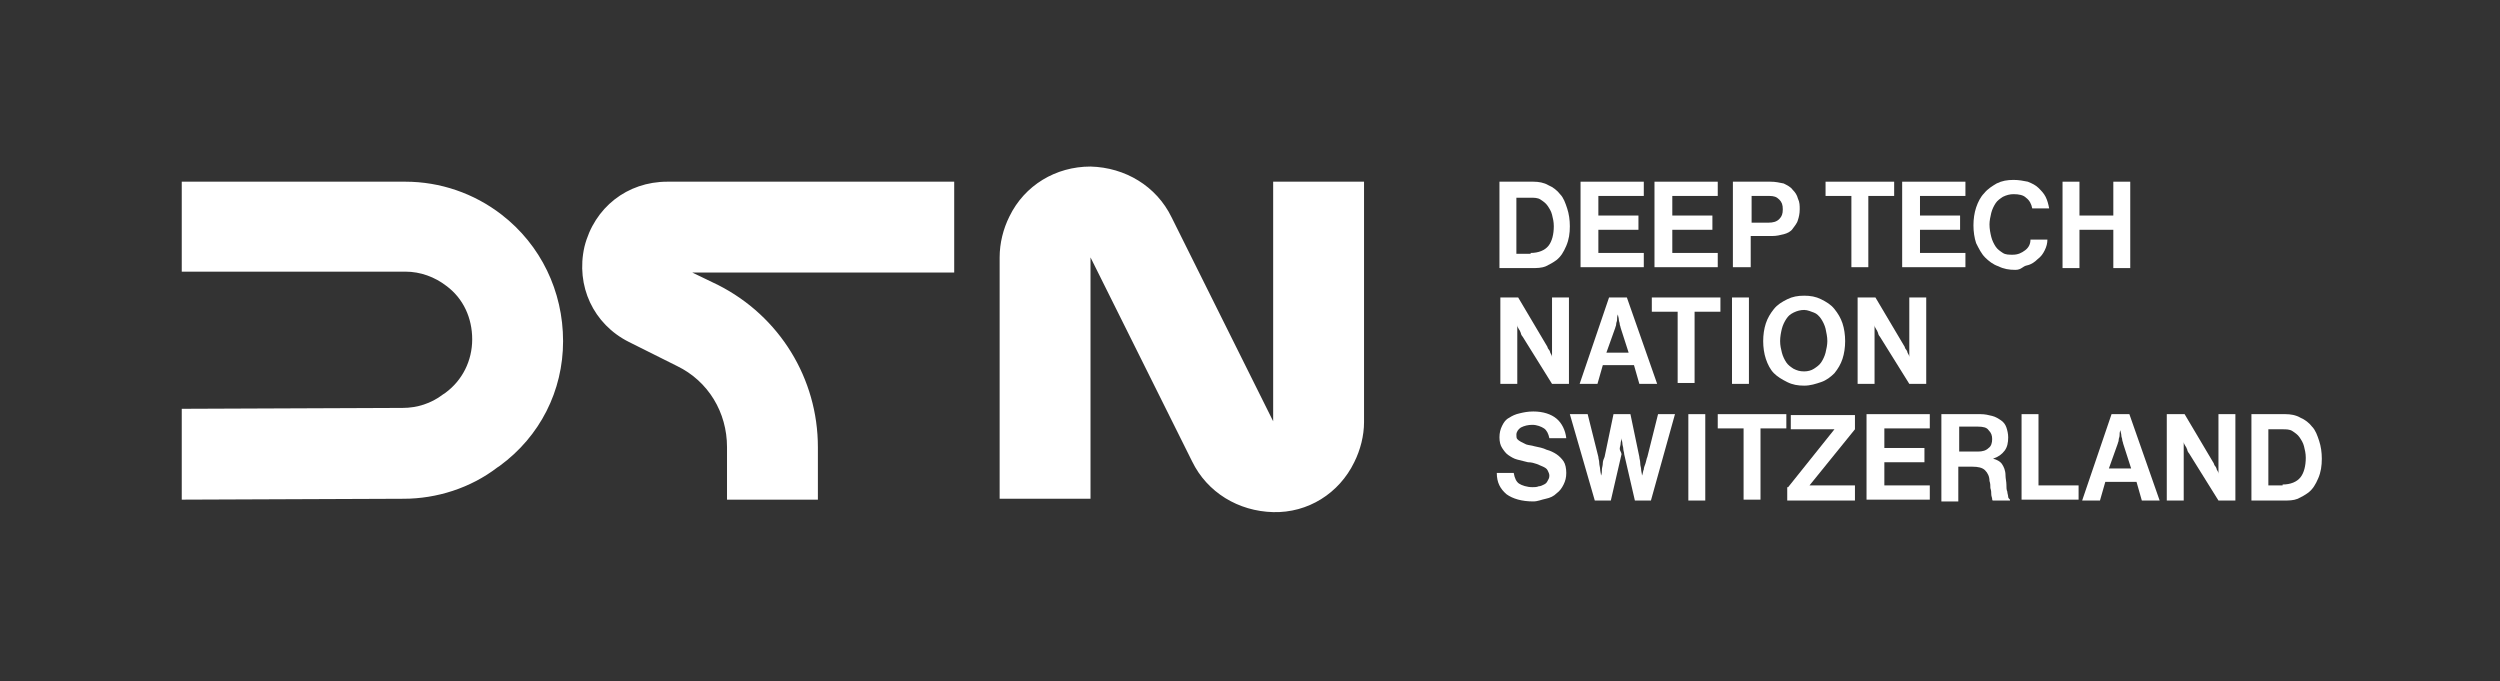
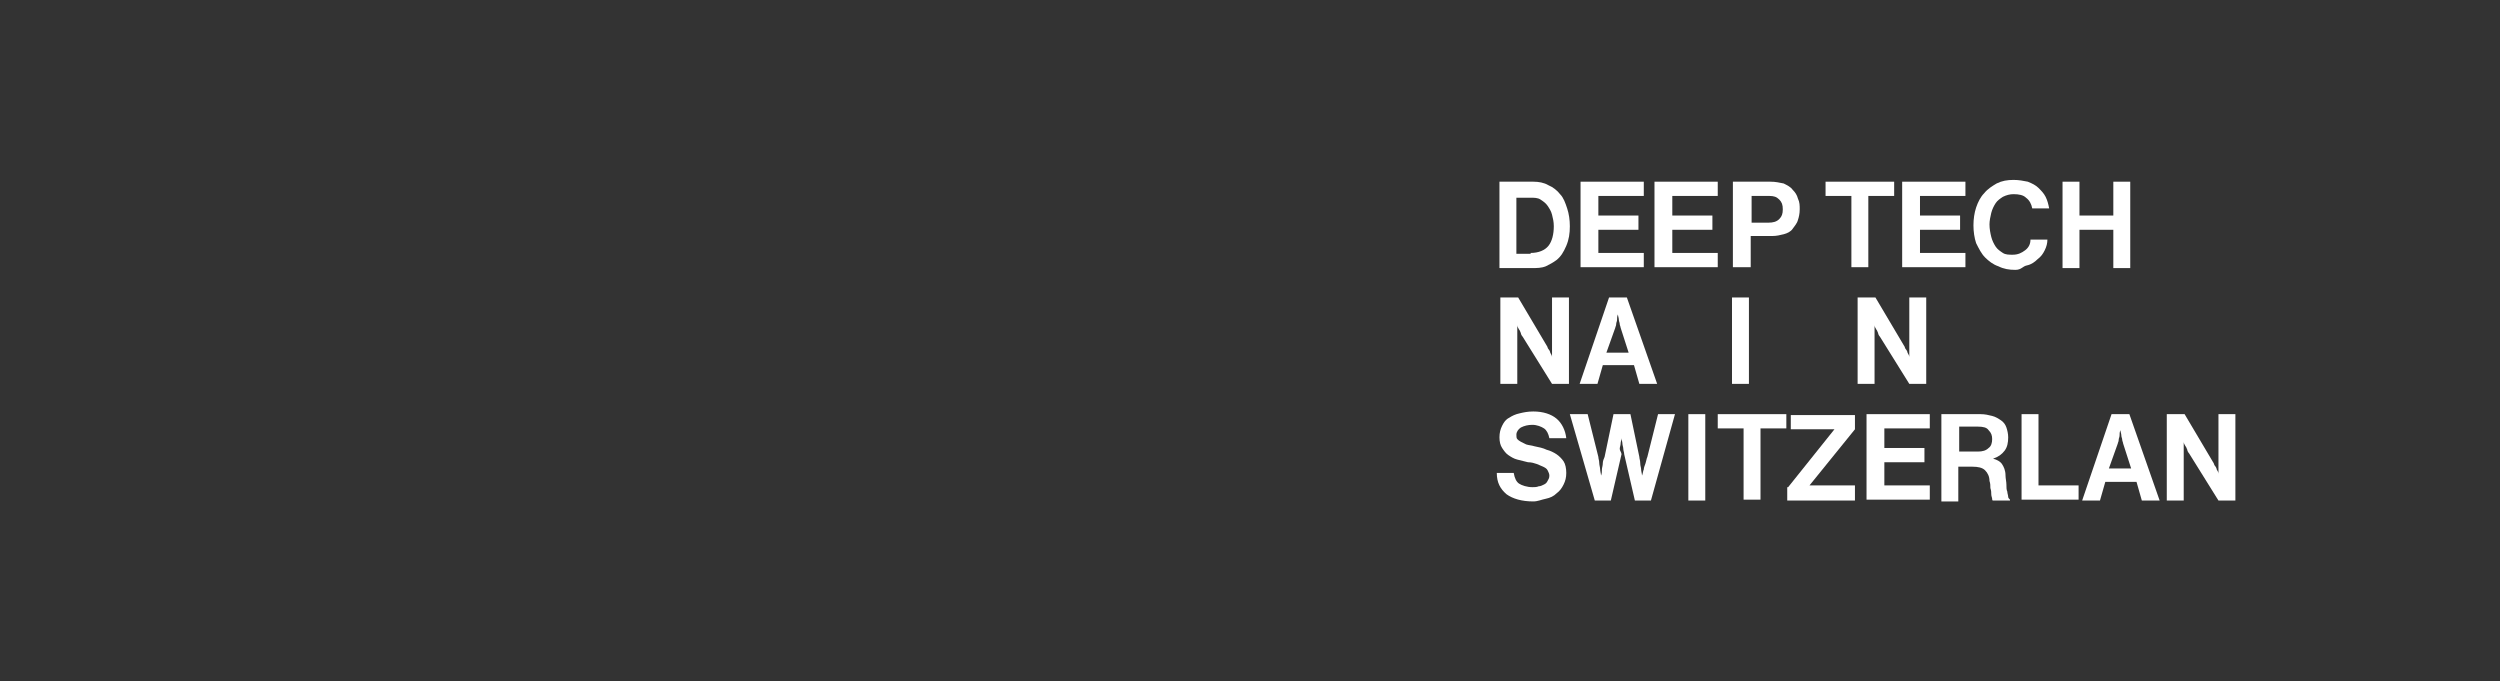
<svg xmlns="http://www.w3.org/2000/svg" width="2385" height="650" viewBox="0 0 2385 650" fill="none">
  <rect x="0" y="0" width="2385" height="650" fill="#333333" stroke="none" />
  <path d="M1431.33 173.333H1462.78C1467.88 173.333 1472.98 174.183 1477.23 176.732C1481.48 178.431 1485.73 181.83 1488.28 185.228C1491.68 188.627 1493.38 193.725 1495.08 198.823C1496.78 203.921 1497.63 209.869 1497.63 215.817C1497.63 222.614 1496.78 228.562 1494.23 234.509C1491.68 240.457 1489.13 244.706 1484.88 248.104C1481.48 250.653 1478.08 252.353 1474.68 254.052C1470.43 255.751 1466.18 255.751 1461.08 255.751H1430.48V173.333H1431.33ZM1460.23 241.307C1467.88 241.307 1473.83 238.758 1477.23 234.509C1480.63 230.261 1482.33 223.464 1482.33 215.817C1482.33 211.568 1481.48 208.17 1480.63 204.771C1479.78 201.372 1478.08 198.823 1476.38 196.274C1474.68 193.725 1472.13 192.026 1469.58 190.326C1467.03 188.627 1463.63 188.627 1460.23 188.627H1446.63V242.157H1460.23V241.307Z" fill="white" />
  <path d="M1508.69 173.333H1568.18V186.928H1524.84V205.621H1563.08V219.215H1524.84V241.307H1568.18V254.902H1507.84V173.333H1508.69Z" fill="white" />
  <path d="M1579.23 173.333H1638.73V186.928H1595.38V205.621H1633.63V219.215H1595.38V241.307H1638.73V254.902H1578.38V173.333H1579.23Z" fill="white" />
  <path d="M1653.18 173.333H1688.88C1693.98 173.333 1697.38 174.183 1701.63 175.032C1705.03 176.732 1708.43 178.431 1710.13 180.98C1712.68 183.529 1714.38 186.078 1715.23 189.477C1716.93 192.875 1716.93 196.274 1716.93 199.673C1716.93 203.921 1716.08 207.32 1715.23 209.869C1714.38 213.268 1711.83 215.817 1710.13 218.366C1708.43 220.915 1705.03 222.614 1701.63 223.464C1698.23 224.313 1694.83 225.163 1690.58 225.163H1670.18V254.902H1653.18V173.333ZM1670.18 212.418H1687.18C1691.43 212.418 1694.83 211.568 1697.38 209.019C1699.93 206.47 1700.78 203.921 1700.78 199.673C1700.78 195.425 1699.93 192.875 1697.38 190.326C1694.83 187.777 1692.28 186.928 1688.03 186.928H1671.03V212.418H1670.18Z" fill="white" />
  <path d="M1741.58 173.333H1807.03V186.928H1782.38V254.902H1766.23V186.928H1741.58V173.333Z" fill="white" />
  <path d="M1815.52 173.333H1875.02V186.928H1831.67V205.621H1869.92V219.215H1831.67V241.307H1875.02V254.902H1814.67V173.333H1815.52Z" fill="white" />
  <path d="M1922.62 257.451C1916.67 257.451 1911.57 256.601 1906.47 254.052C1901.37 252.353 1897.12 248.954 1893.72 245.555C1890.32 242.157 1887.77 237.059 1885.22 231.961C1883.52 226.863 1882.67 220.915 1882.67 214.967C1882.67 209.019 1883.52 203.072 1885.22 197.974C1886.92 192.876 1889.47 187.778 1892.87 184.379C1896.27 180.131 1900.52 177.581 1904.77 175.032C1909.87 172.483 1914.97 171.634 1920.92 171.634C1926.02 171.634 1930.27 172.483 1934.52 173.333C1938.77 175.032 1942.17 176.732 1944.72 179.281C1947.27 181.83 1949.82 184.379 1951.52 187.778C1953.22 191.176 1954.07 194.575 1954.92 198.823H1938.77C1937.92 194.575 1936.22 191.176 1932.82 188.627C1930.27 186.078 1926.02 185.229 1920.92 185.229C1917.52 185.229 1914.12 186.078 1910.72 187.778C1908.17 189.477 1905.62 191.176 1903.92 193.725C1902.22 196.274 1900.52 199.673 1899.67 203.072C1898.82 206.47 1897.97 210.719 1897.97 214.117C1897.97 218.366 1898.82 222.614 1899.67 226.013C1900.52 229.412 1902.22 232.81 1903.92 235.359C1905.62 237.908 1908.17 239.608 1910.72 241.307C1913.27 243.006 1916.67 243.006 1920.07 243.006C1925.17 243.006 1928.57 241.307 1931.97 238.758C1935.37 236.209 1937.07 232.81 1937.07 228.562H1953.22C1953.22 231.961 1952.37 235.359 1950.67 238.758C1948.97 242.157 1947.27 244.706 1943.87 247.255C1941.32 249.804 1937.92 252.353 1933.67 253.202C1929.42 254.052 1928.57 257.451 1922.62 257.451Z" fill="white" />
  <path d="M1967.66 173.333H1983.81V205.621H2016.11V173.333H2032.26V255.751H2016.11V219.215H1983.81V255.751H1967.66V173.333Z" fill="white" />
  <path d="M1431.34 283.791H1448.34L1475.53 329.673C1476.38 330.523 1476.38 332.222 1477.23 333.072C1478.08 333.921 1478.93 335.621 1478.93 336.47C1479.78 338.17 1480.63 339.019 1480.63 340.719C1480.63 339.019 1480.63 337.32 1480.63 335.621C1480.63 333.921 1480.63 332.222 1480.63 331.372C1480.63 329.673 1480.63 327.974 1480.63 327.124V283.791H1496.78V366.209H1480.63L1452.59 321.176C1451.74 320.326 1450.89 318.627 1450.89 317.777C1450.04 316.078 1450.04 315.228 1449.19 314.379C1448.34 312.679 1447.49 311.83 1447.49 310.13C1447.49 311.83 1447.49 313.529 1447.49 315.228C1447.49 316.928 1447.49 318.627 1447.49 319.477C1447.49 320.326 1447.49 322.875 1447.49 323.725V366.209H1431.34V283.791Z" fill="white" />
  <path d="M1535.03 283.791H1552.03L1580.93 366.209H1563.93L1558.83 348.366H1529.08L1523.98 366.209H1506.98L1535.03 283.791ZM1532.48 336.47H1553.73L1546.08 312.679C1546.08 311.83 1545.23 310.13 1545.23 309.281C1545.23 307.581 1544.38 306.732 1544.38 305.032C1544.38 303.333 1543.53 301.634 1543.53 299.934C1542.68 301.634 1542.68 303.333 1542.68 305.032C1542.68 306.732 1541.83 307.581 1541.83 309.281C1541.83 310.98 1540.98 311.83 1540.98 312.679L1532.48 336.47Z" fill="white" />
-   <path d="M1575.83 283.791H1641.28V297.385H1616.63V365.359H1600.48V297.385H1575.83V283.791Z" fill="white" />
  <path d="M1652.33 283.791H1668.48V366.209H1652.33V283.791Z" fill="white" />
-   <path d="M1721.18 367.908C1715.23 367.908 1710.13 367.059 1705.03 364.51C1699.93 361.961 1695.68 359.412 1692.28 356.013C1688.88 352.614 1686.33 347.516 1684.63 342.418C1682.93 337.32 1682.08 331.372 1682.08 325.425C1682.08 319.477 1682.93 313.529 1684.63 308.431C1686.33 303.333 1688.88 299.085 1692.28 294.836C1695.68 290.588 1699.93 288.039 1705.03 285.49C1710.13 282.941 1715.23 282.091 1721.18 282.091C1727.13 282.091 1732.23 282.941 1737.33 285.49C1742.43 288.039 1746.68 290.588 1750.08 294.836C1753.48 299.085 1756.03 303.333 1757.73 308.431C1759.42 313.529 1760.27 319.477 1760.27 325.425C1760.27 331.372 1759.42 337.32 1757.73 342.418C1756.03 347.516 1753.48 351.765 1750.08 356.013C1746.68 359.412 1742.43 362.81 1737.33 364.51C1732.23 366.209 1727.13 367.908 1721.18 367.908ZM1721.18 354.314C1724.58 354.314 1727.98 353.464 1730.53 351.765C1733.08 350.065 1735.63 348.366 1737.33 345.817C1739.03 343.268 1740.73 339.869 1741.58 336.47C1742.43 333.072 1743.28 328.823 1743.28 325.425C1743.28 321.176 1742.43 317.778 1741.58 313.529C1740.73 310.131 1739.03 306.732 1737.33 304.183C1735.63 301.634 1733.08 299.085 1730.53 298.235C1727.98 297.385 1724.58 295.686 1721.18 295.686C1717.78 295.686 1714.38 296.536 1710.98 298.235C1707.58 299.934 1705.88 301.634 1704.18 304.183C1702.48 306.732 1700.78 310.131 1699.93 313.529C1699.08 316.928 1698.23 321.176 1698.23 325.425C1698.23 329.673 1699.08 333.072 1699.93 336.47C1700.78 339.869 1702.48 343.268 1704.18 345.817C1705.88 348.366 1708.43 350.065 1710.98 351.765C1714.38 353.464 1716.93 354.314 1721.18 354.314Z" fill="white" />
  <path d="M1772.17 283.791H1789.17L1816.37 329.673C1817.22 330.523 1817.22 332.222 1818.07 333.072C1818.92 333.921 1819.77 335.621 1819.77 336.47C1820.62 338.17 1821.47 339.019 1821.47 340.719C1821.47 339.019 1821.47 337.32 1821.47 335.621C1821.47 333.921 1821.47 332.222 1821.47 331.372C1821.47 329.673 1821.47 327.974 1821.47 327.124V283.791H1837.62V366.209H1821.47L1793.42 321.176C1792.57 320.326 1791.72 318.627 1791.72 317.777C1790.87 316.078 1790.87 315.228 1790.02 314.379C1789.17 312.679 1788.32 311.83 1788.32 310.13C1788.32 311.83 1788.32 313.529 1788.32 315.228C1788.32 316.928 1788.32 318.627 1788.32 319.477C1788.32 320.326 1788.32 322.875 1788.32 323.725V366.209H1772.17V283.791Z" fill="white" />
  <path d="M1462.79 478.366C1451.74 478.366 1443.24 475.817 1437.29 471.568C1431.34 466.47 1427.94 460.523 1427.94 451.176H1444.09C1444.94 456.274 1446.64 459.673 1449.19 461.372C1451.74 463.072 1456.84 464.771 1461.94 464.771C1463.64 464.771 1466.19 464.771 1467.89 463.921C1469.59 463.921 1471.29 463.072 1472.99 462.222C1474.69 461.372 1475.54 460.523 1476.39 458.823C1477.24 457.124 1478.09 456.274 1478.09 453.725C1478.09 452.026 1477.24 450.327 1476.39 448.627C1475.54 446.928 1473.84 446.078 1472.14 445.229C1470.44 444.379 1467.89 443.529 1466.19 442.68C1463.64 441.83 1461.09 440.98 1457.69 440.98C1454.29 440.131 1450.89 439.281 1447.49 438.431C1444.09 437.581 1441.54 435.882 1438.99 434.183C1436.44 432.483 1434.74 429.934 1433.04 427.385C1431.34 424.836 1430.49 421.438 1430.49 417.189C1430.49 412.941 1431.34 409.542 1433.04 406.144C1434.74 402.745 1436.44 400.196 1439.84 398.497C1442.39 396.797 1445.79 395.098 1450.04 394.248C1453.44 393.399 1457.69 392.549 1462.79 392.549C1472.14 392.549 1479.79 395.098 1484.89 399.346C1489.98 403.595 1493.38 410.392 1494.23 418.039H1478.09C1477.24 413.791 1475.54 410.392 1472.99 408.693C1470.44 406.993 1466.19 405.294 1461.94 405.294C1457.69 405.294 1454.29 406.144 1450.89 407.843C1448.34 409.542 1446.64 412.091 1446.64 414.64C1446.64 416.34 1446.64 418.039 1447.49 418.889C1448.34 419.738 1449.19 420.588 1450.89 421.438C1452.59 422.287 1454.29 423.137 1455.99 423.987C1458.54 424.836 1461.09 424.836 1463.64 425.686C1467.89 426.536 1472.14 427.385 1475.54 429.085C1478.94 429.934 1482.34 431.634 1484.89 433.333C1487.43 435.032 1489.98 437.581 1491.68 440.131C1493.38 442.68 1494.23 446.928 1494.23 451.176C1494.23 455.425 1493.38 458.823 1491.68 462.222C1489.98 465.621 1488.28 468.17 1484.89 470.719C1482.34 473.268 1478.94 474.967 1474.69 475.817C1470.44 476.666 1467.04 478.366 1462.79 478.366Z" fill="white" />
  <path d="M1497.63 395.098H1514.63L1524.83 435.882C1524.83 437.581 1525.68 439.281 1525.68 441.83C1525.68 443.529 1526.53 446.078 1526.53 447.777C1526.53 449.477 1527.38 452.026 1527.38 453.725C1528.23 452.026 1528.23 449.477 1528.23 447.777C1528.23 446.078 1529.08 444.379 1529.08 441.83C1529.08 440.13 1529.93 437.581 1530.78 435.882L1539.28 395.098H1555.43L1563.93 435.882C1563.93 437.581 1564.78 439.281 1564.78 441.83C1564.78 444.379 1565.63 446.078 1565.63 447.777C1565.63 449.477 1566.48 452.026 1566.48 453.725C1567.33 452.026 1567.33 449.477 1568.18 447.777C1568.18 446.078 1569.03 444.379 1569.88 441.83C1570.73 439.281 1570.73 437.581 1571.58 435.882L1581.78 395.098H1597.93L1574.98 477.516H1559.68L1549.48 433.333C1549.48 431.634 1548.63 429.934 1548.63 428.235C1548.63 426.536 1547.78 424.836 1547.78 423.137C1547.78 421.438 1546.93 419.738 1546.93 418.039C1546.93 419.738 1546.08 421.438 1546.08 423.137C1546.08 424.836 1545.23 426.536 1545.23 428.235C1545.23 429.934 1546.93 431.634 1546.93 433.333L1536.73 477.516H1521.43L1497.63 395.098Z" fill="white" />
  <path d="M1610.68 395.098H1626.83V477.516H1610.68V395.098Z" fill="white" />
  <path d="M1638.73 395.098H1704.17V408.692H1679.52V476.666H1663.38V408.692H1638.73V395.098Z" fill="white" />
  <path d="M1705.87 464.771L1750.07 409.542H1708.42V395.947H1769.62V409.542L1726.27 463.071H1769.62V477.516H1705.02V464.771H1705.87Z" fill="white" />
  <path d="M1781.52 395.098H1841.02V408.692H1797.67V427.385H1835.92V440.98H1797.67V463.072H1841.02V476.666H1780.67V395.098H1781.52Z" fill="white" />
  <path d="M1852.07 395.098H1889.47C1893.72 395.098 1897.12 395.947 1900.52 396.797C1903.92 397.647 1906.47 399.346 1909.02 401.045C1911.57 402.745 1913.27 405.294 1914.12 407.843C1914.97 410.392 1915.82 413.79 1915.82 417.189C1915.82 422.287 1914.97 426.536 1912.42 429.934C1909.87 433.333 1906.47 435.882 1901.37 437.581C1904.77 438.431 1908.17 440.13 1909.87 442.679C1911.57 445.228 1913.27 448.627 1913.27 453.725C1913.27 456.274 1914.12 459.673 1914.12 462.222C1914.12 464.771 1914.12 467.32 1914.97 469.019C1914.97 470.719 1915.82 472.418 1915.82 474.117C1915.82 474.967 1916.67 475.817 1917.52 476.666V477.516H1901.37C1900.52 477.516 1900.52 476.666 1900.52 475.817C1900.52 474.967 1899.67 473.268 1899.67 471.568C1899.67 469.869 1899.67 468.17 1898.82 465.621C1898.82 463.072 1898.82 461.372 1897.97 458.823C1897.97 454.575 1896.27 451.176 1893.72 448.627C1891.17 446.078 1886.92 445.228 1881.82 445.228H1868.22V478.366H1852.07V395.098ZM1869.07 430.784H1886.92C1891.17 430.784 1894.57 429.934 1897.12 427.385C1899.67 425.686 1900.52 422.287 1900.52 418.888C1900.52 415.49 1899.67 412.941 1897.12 410.392C1895.42 407.843 1892.02 406.993 1886.92 406.993H1869.07V430.784Z" fill="white" />
  <path d="M1928.57 395.098H1944.72V463.072H1982.97V476.666H1928.57V395.098Z" fill="white" />
  <path d="M2014.42 395.098H2031.42L2060.31 477.516H2043.31L2038.22 459.673H2008.47L2003.37 477.516H1986.37L2014.42 395.098ZM2011.87 446.928H2033.12L2025.47 423.137C2025.47 422.287 2024.62 420.588 2024.62 419.738C2024.62 418.039 2023.77 417.189 2023.77 415.49C2023.77 413.79 2022.92 412.091 2022.92 410.392C2022.07 412.091 2022.07 413.79 2022.07 415.49C2022.07 417.189 2021.22 418.039 2021.22 419.738C2021.22 421.438 2020.37 422.287 2020.37 423.137L2011.87 446.928Z" fill="white" />
  <path d="M2067.11 395.098H2084.11L2111.31 440.98C2112.16 441.83 2112.16 443.529 2113.01 444.379C2113.86 445.228 2114.71 446.928 2114.71 447.777C2115.56 449.477 2116.41 450.326 2116.41 452.026C2116.41 450.326 2116.41 448.627 2116.41 446.928C2116.41 445.228 2116.41 443.529 2116.41 442.679C2116.41 440.98 2116.41 439.281 2116.41 438.431V395.098H2132.56V477.516H2116.41L2088.36 432.483C2087.51 431.634 2086.66 429.934 2086.66 429.085C2085.81 427.385 2085.81 426.536 2084.96 425.686C2084.11 423.987 2083.26 423.137 2083.26 421.438C2083.26 423.137 2083.26 424.836 2083.26 426.536C2083.26 428.235 2083.26 429.934 2083.26 430.784C2083.26 431.634 2083.26 434.183 2083.26 435.032V477.516H2067.11V395.098Z" fill="white" />
-   <path d="M2148.71 395.098H2180.16C2185.26 395.098 2190.36 395.947 2194.61 398.496C2198.86 400.196 2203.11 403.594 2205.66 406.993C2209.06 410.392 2210.76 415.49 2212.46 420.588C2214.16 425.686 2215.01 431.634 2215.01 437.581C2215.01 444.379 2214.16 450.326 2211.61 456.274C2209.06 462.222 2206.51 466.47 2202.26 469.869C2198.86 472.418 2195.46 474.117 2192.06 475.817C2187.81 477.516 2183.56 477.516 2178.46 477.516H2147.86V395.098H2148.71ZM2177.61 462.222C2185.26 462.222 2191.21 459.673 2194.61 455.424C2198.01 451.176 2199.71 444.379 2199.71 436.732C2199.71 432.483 2198.86 429.085 2198.01 425.686C2197.16 422.287 2195.46 419.738 2193.76 417.189C2192.06 414.64 2189.51 412.941 2186.96 411.241C2184.41 409.542 2181.01 409.542 2177.61 409.542H2164.01V463.072H2177.61V462.222Z" fill="white" />
-   <path d="M173.391 476.666V390L384.182 389.15C397.781 389.15 411.381 384.902 422.43 376.405L424.98 374.706C441.129 362.81 450.479 344.117 450.479 323.725C450.479 303.333 441.979 284.64 425.83 272.745C414.78 264.248 401.181 259.15 386.732 259.15H173.391V173.333H386.732C419.88 173.333 452.179 184.379 478.528 204.771C515.926 233.66 537.175 277.843 537.175 325.425C537.175 373.006 515.076 416.34 476.828 444.379L474.278 446.078C448.779 465.621 416.48 475.817 385.032 475.817L173.391 476.666ZM1291.94 440.98C1297.89 429.085 1301.29 415.49 1301.29 402.745V173.333H1214.6V401.895L1117.7 207.32C1103.25 177.581 1073.5 159.738 1040.35 158.889C1007.21 158.889 977.457 176.732 963.008 206.47C957.058 218.366 953.658 231.961 953.658 245.555V475.817H1040.35V245.555L1137.25 440.131C1151.7 469.869 1181.45 487.712 1214.6 488.562C1247.75 489.412 1277.49 470.719 1291.94 440.98ZM780.265 426.536C780.265 361.111 743.717 301.634 685.069 271.895L660.42 260H910.31V173.333H636.621C598.373 173.333 566.924 197.974 557.574 235.359C549.075 272.745 566.074 309.281 600.073 326.274L645.971 349.215C675.72 363.66 693.569 393.398 693.569 426.536V476.666H780.265V426.536Z" fill="white" />
</svg>